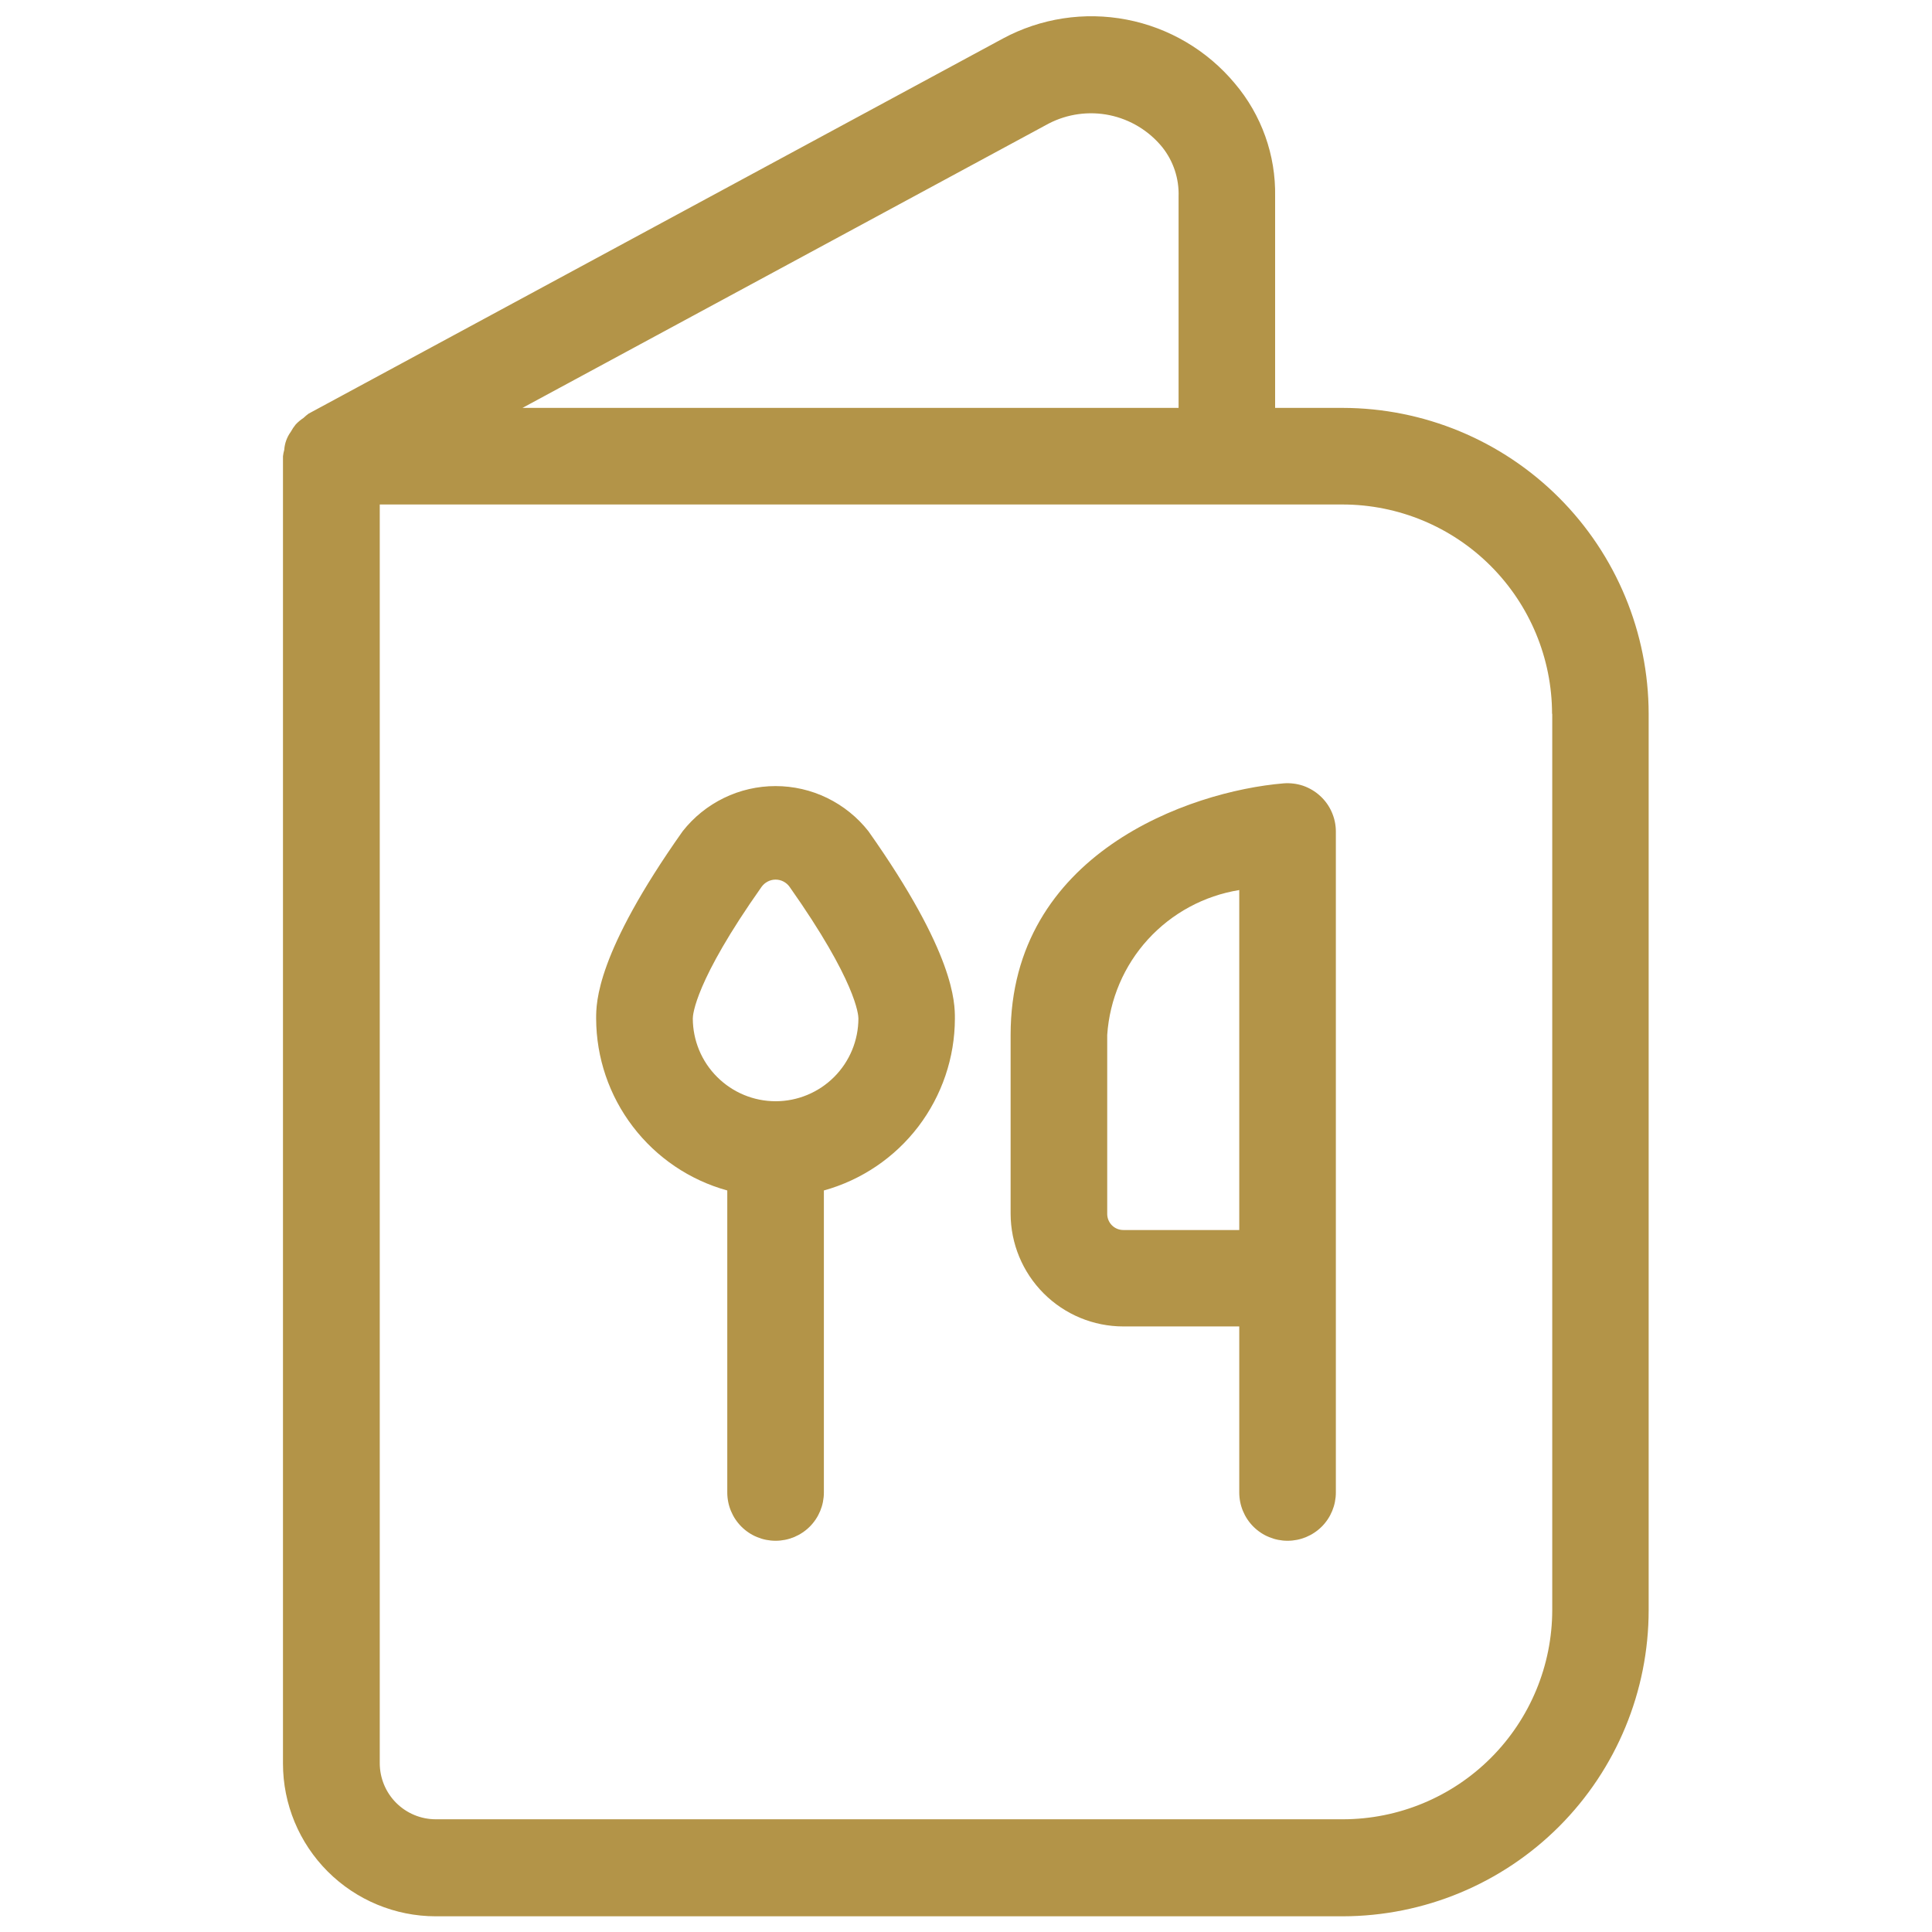
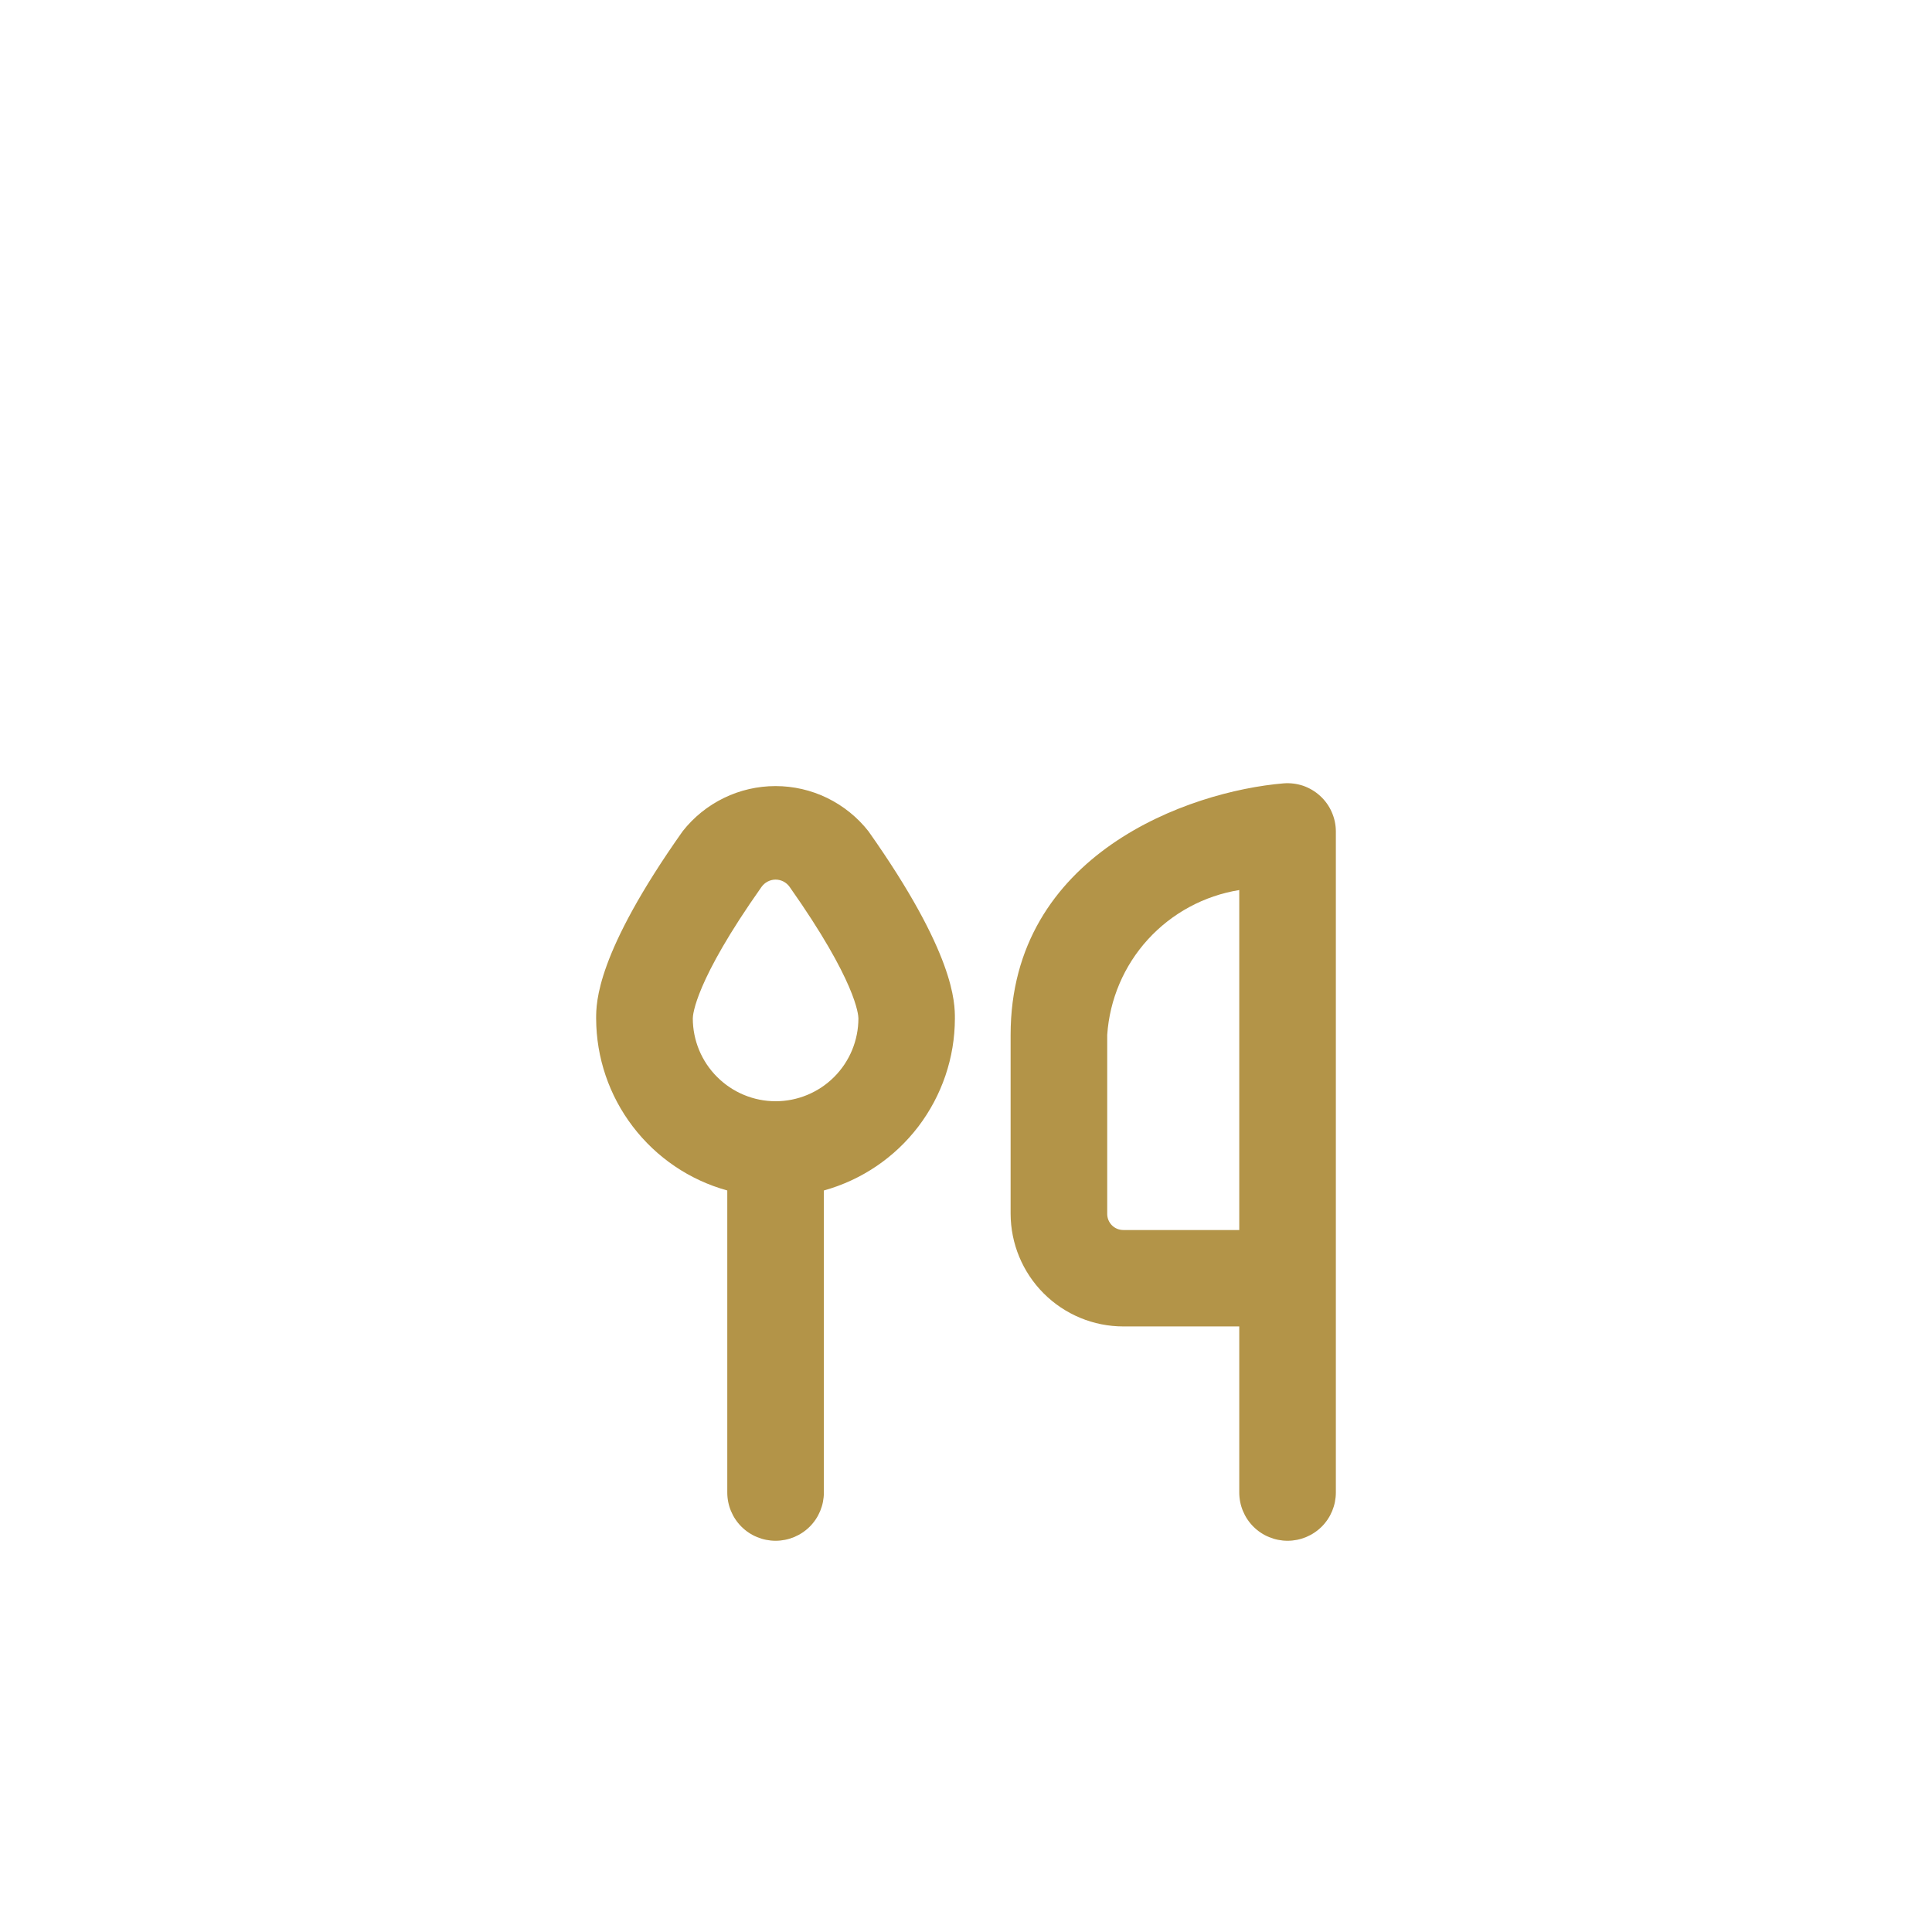
<svg xmlns="http://www.w3.org/2000/svg" width="32" height="32" viewBox="0 0 32 32" fill="none">
-   <path d="M20.451 1.38C19.994 0.833 19.362 0.46 18.662 0.325C17.961 0.19 17.236 0.301 16.608 0.64L5.11 6.852C5.081 6.874 5.052 6.897 5.026 6.923C4.98 6.953 4.937 6.989 4.899 7.029C4.867 7.068 4.839 7.11 4.815 7.154C4.752 7.241 4.715 7.344 4.708 7.451C4.698 7.486 4.691 7.521 4.687 7.557V29.211C4.687 29.881 4.954 30.524 5.428 30.998C5.902 31.472 6.545 31.739 7.215 31.74H22.243C23.587 31.737 24.875 31.202 25.825 30.251C26.774 29.3 27.307 28.011 27.307 26.667V11.823C27.305 10.48 26.771 9.192 25.821 8.242C24.871 7.292 23.583 6.758 22.24 6.756H21.12V3.255C21.133 2.57 20.895 1.903 20.451 1.38ZM17.369 2.047C17.68 1.886 18.037 1.837 18.38 1.908C18.723 1.98 19.031 2.167 19.252 2.439C19.436 2.671 19.531 2.96 19.521 3.255V6.756H8.654L17.369 2.047ZM25.71 11.823V26.667C25.709 27.586 25.343 28.467 24.693 29.117C24.043 29.767 23.162 30.132 22.243 30.133H7.218C6.972 30.133 6.736 30.035 6.562 29.861C6.388 29.687 6.29 29.45 6.29 29.204V8.356H22.243C23.162 8.358 24.042 8.724 24.691 9.374C25.34 10.024 25.706 10.904 25.707 11.823H25.71Z" fill="#B39448" />
  <path d="M11.307 13.768C9.874 15.795 9.874 16.605 9.874 16.871C9.876 17.518 10.089 18.146 10.482 18.66C10.874 19.174 11.423 19.546 12.046 19.718V24.72C12.046 24.932 12.13 25.136 12.28 25.286C12.43 25.436 12.634 25.52 12.846 25.52C13.058 25.52 13.261 25.436 13.412 25.286C13.562 25.136 13.646 24.932 13.646 24.72V19.718C14.269 19.545 14.818 19.174 15.21 18.66C15.601 18.146 15.815 17.518 15.816 16.871C15.816 16.606 15.816 15.796 14.384 13.768C14.201 13.535 13.967 13.347 13.701 13.217C13.434 13.087 13.142 13.02 12.845 13.02C12.549 13.02 12.256 13.087 11.99 13.217C11.723 13.347 11.49 13.535 11.307 13.768ZM12.847 18.24C12.483 18.24 12.135 18.095 11.878 17.838C11.62 17.581 11.476 17.233 11.475 16.869C11.475 16.811 11.508 16.255 12.614 14.689C12.641 14.652 12.675 14.622 12.716 14.601C12.756 14.58 12.801 14.569 12.846 14.569C12.892 14.569 12.937 14.58 12.977 14.601C13.017 14.622 13.052 14.652 13.078 14.689C14.184 16.257 14.218 16.811 14.218 16.869C14.217 17.233 14.073 17.581 13.816 17.838C13.559 18.095 13.21 18.24 12.847 18.24ZM16.739 17.141V20.103C16.74 20.598 16.937 21.073 17.287 21.423C17.637 21.773 18.111 21.97 18.606 21.97H20.526V24.72C20.526 24.932 20.61 25.136 20.76 25.286C20.91 25.436 21.114 25.52 21.326 25.52C21.538 25.52 21.741 25.436 21.892 25.286C22.042 25.136 22.126 24.932 22.126 24.72V13.773C22.126 13.662 22.103 13.553 22.058 13.451C22.014 13.35 21.949 13.259 21.867 13.184C21.786 13.109 21.69 13.052 21.585 13.015C21.48 12.98 21.369 12.966 21.259 12.975C19.695 13.106 16.739 14.145 16.739 17.141ZM18.339 17.141C18.379 16.553 18.616 15.995 19.013 15.56C19.411 15.124 19.944 14.836 20.526 14.742V20.373H18.606C18.535 20.373 18.467 20.345 18.417 20.295C18.367 20.245 18.339 20.177 18.339 20.107V17.141Z" fill="#B39448" />
</svg>